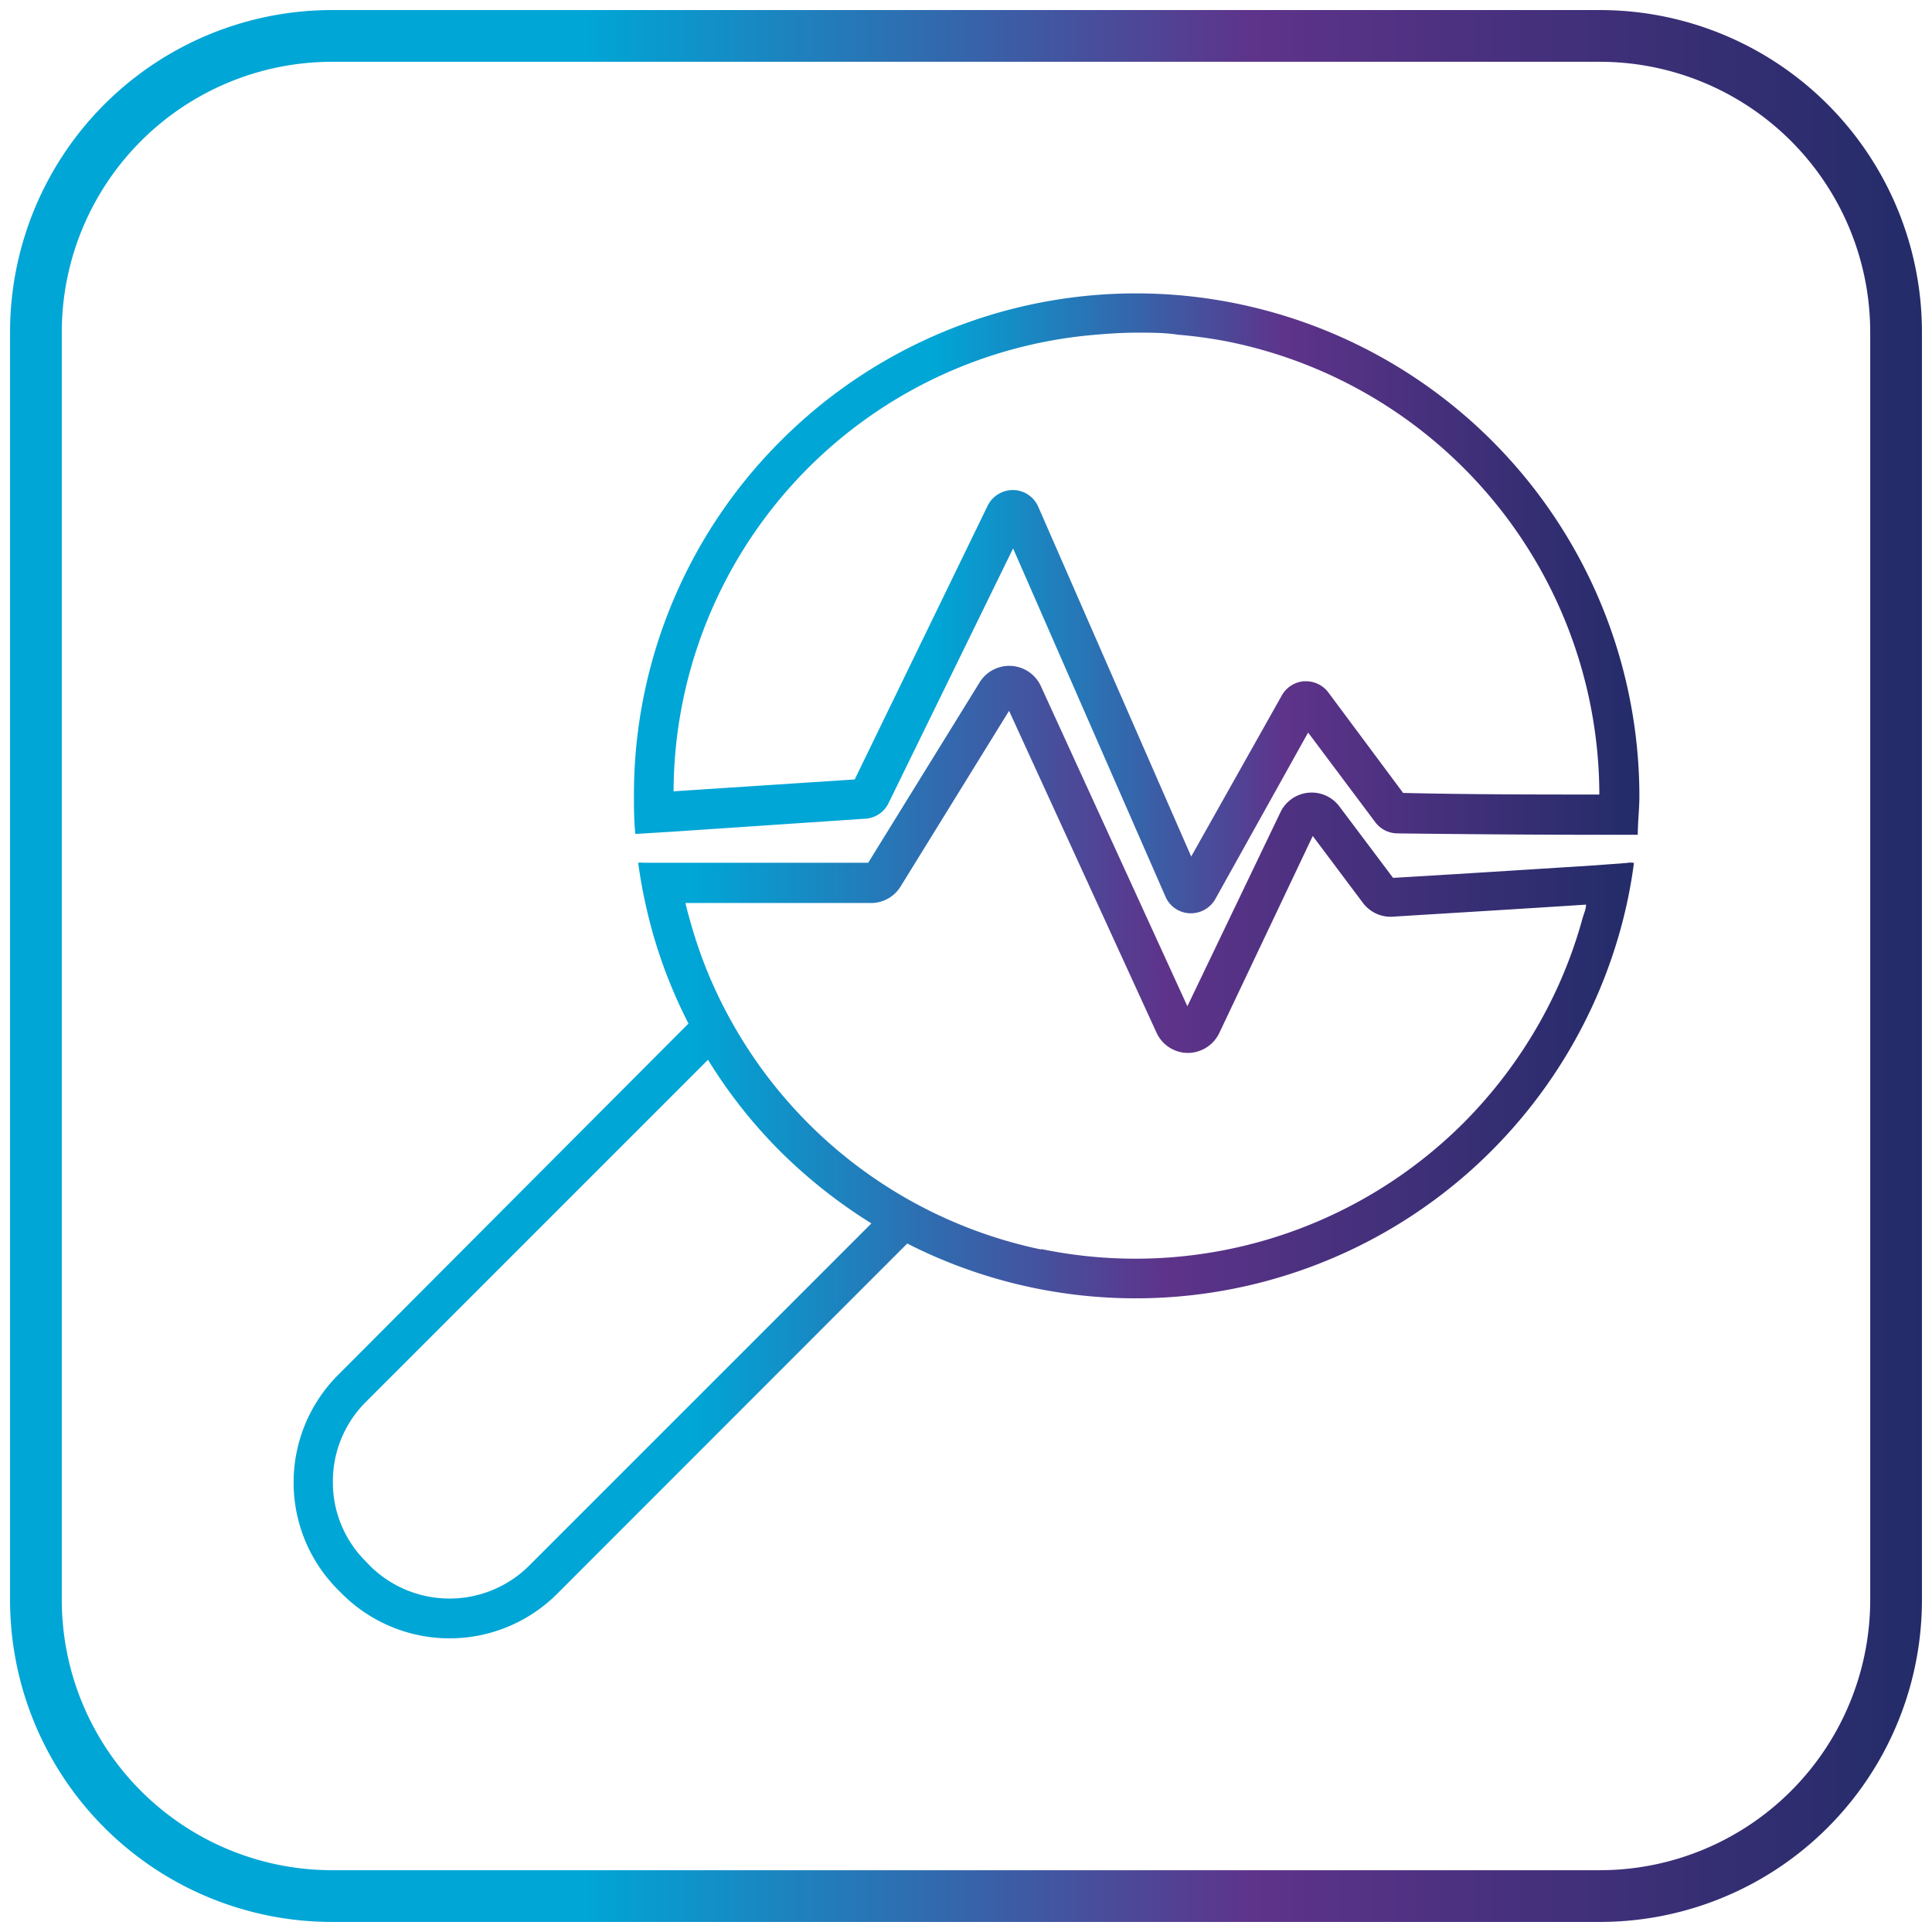
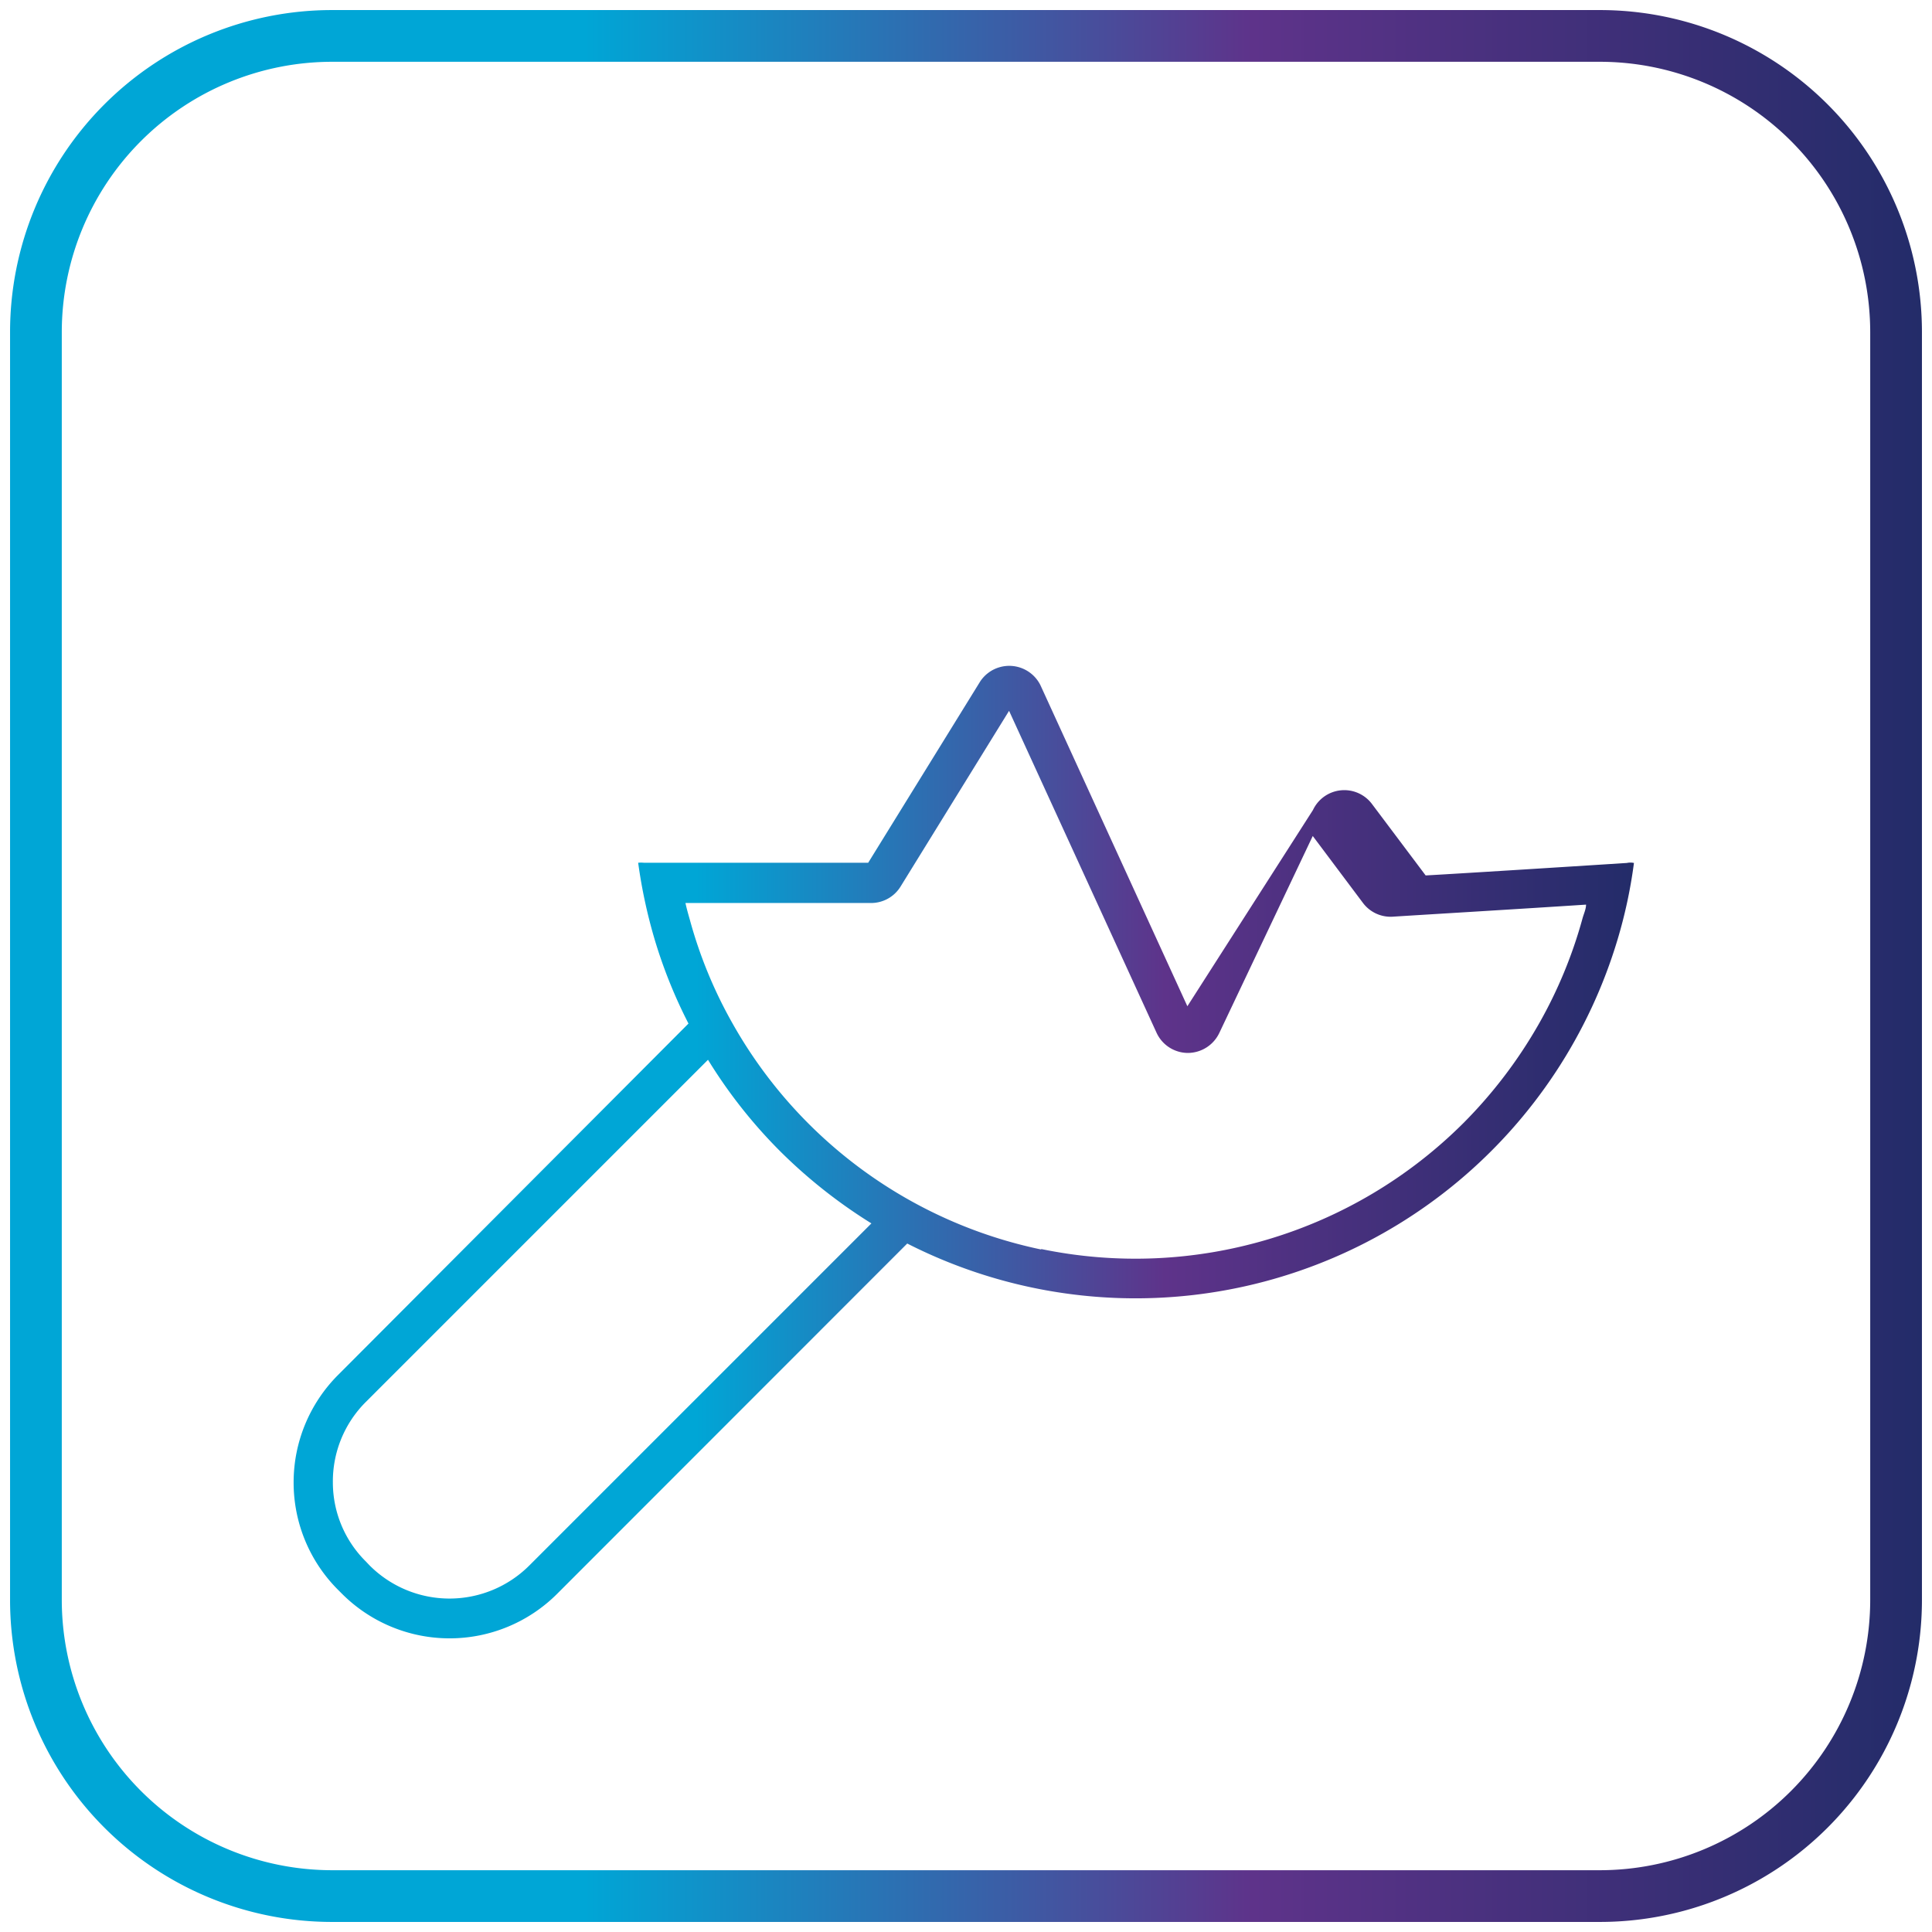
<svg xmlns="http://www.w3.org/2000/svg" xmlns:xlink="http://www.w3.org/1999/xlink" id="Layer_1" data-name="Layer 1" viewBox="0 0 96 96">
  <defs>
    <style>.cls-1{fill:url(#linear-gradient);}.cls-2{fill:url(#linear-gradient-2);}.cls-3{fill:url(#linear-gradient-3);}</style>
    <linearGradient id="linear-gradient" x1="1417.83" y1="29.98" x2="1467.74" y2="29.98" gradientTransform="matrix(-1, 0, 0, 1, 1499.24, 0)" gradientUnits="userSpaceOnUse">
      <stop offset="0" stop-color="#232c69" />
      <stop offset="0.35" stop-color="#5e338a" />
      <stop offset="0.7" stop-color="#00a6d6" />
    </linearGradient>
    <linearGradient id="linear-gradient-2" x1="1418.05" y1="57.23" x2="1484.65" y2="57.23" xlink:href="#linear-gradient" />
    <linearGradient id="linear-gradient-3" x1="1403.74" y1="48" x2="1498.74" y2="48" xlink:href="#linear-gradient" />
  </defs>
-   <path class="cls-1" d="M79.38,41.48h2c0-.63.08-1.27.08-1.92v0A25,25,0,0,0,62.8,15.4a24.94,24.94,0,0,0-24,6.5A24.84,24.84,0,0,0,31.5,39.44c0,.66,0,1.32.07,2l1.94-.12L43,40.68a1.37,1.37,0,0,0,1.15-.77l6.19-12.66,7.57,17.3a1.37,1.37,0,0,0,1.2.83h.07a1.39,1.39,0,0,0,1.21-.71L65,36.4l3.34,4.46a1.39,1.39,0,0,0,1.08.55C72.54,41.45,76.44,41.48,79.38,41.48Zm.09-2c-2.77,0-6.5,0-9.75-.08l-3.72-5a1.4,1.4,0,0,0-1.1-.55h-.1a1.39,1.39,0,0,0-1.11.71l-4.5,8-7.6-17.38a1.38,1.38,0,0,0-1.24-.83,1.4,1.4,0,0,0-1.27.77L42.47,38.73l-9,.59a22.85,22.85,0,0,1,21-22.69c.68-.06,1.36-.1,2.05-.1s1.37,0,2,.1a23.28,23.28,0,0,1,2.37.32A23,23,0,0,1,79.47,39.51Z" />
-   <path class="cls-2" d="M14.59,73.66A7.53,7.53,0,0,0,16.8,79l.2.2a7.56,7.56,0,0,0,10.68,0l17.4-17.41a25,25,0,0,0,35.3-15.12,24.1,24.1,0,0,0,.81-3.79.83.83,0,0,0-.35,0L79.22,43c-3.43.22-8.37.53-10,.62l-2.66-3.54a1.72,1.72,0,0,0-2.94.29L59,50l-7.3-15.95a1.73,1.73,0,0,0-3-.18l-5.56,9H32a1.43,1.43,0,0,0-.29,0,25.69,25.69,0,0,0,.81,3.78,24.52,24.52,0,0,0,1.69,4.21L16.8,68.32A7.55,7.55,0,0,0,14.59,73.66ZM51.75,62.09a23,23,0,0,1-15.33-11.2,22.4,22.4,0,0,1-2.14-5.18c-.08-.28-.16-.56-.22-.84h9.22a1.72,1.72,0,0,0,1.47-.82l5.39-8.73,7.33,16a1.72,1.72,0,0,0,1.56,1h0a1.74,1.74,0,0,0,1.56-1l4.64-9.78,2.49,3.32a1.72,1.72,0,0,0,1.48.69c1.39-.09,6.11-.37,9.61-.6,0,.23-.12.47-.18.7a22.73,22.73,0,0,1-2.15,5.2,23.28,23.28,0,0,1-3.76,4.95,23.07,23.07,0,0,1-21,6.26ZM16.54,73.66a5.57,5.57,0,0,1,1.64-4l17-17a24.73,24.73,0,0,0,3.58,4.54,25.51,25.51,0,0,0,4.54,3.59l-17,17a5.61,5.61,0,0,1-7.93,0l-.19-.2A5.53,5.53,0,0,1,16.54,73.66Z" />
+   <path class="cls-2" d="M14.59,73.66A7.53,7.53,0,0,0,16.8,79l.2.2a7.56,7.56,0,0,0,10.68,0l17.4-17.41a25,25,0,0,0,35.3-15.12,24.1,24.1,0,0,0,.81-3.79.83.83,0,0,0-.35,0c-3.43.22-8.37.53-10,.62l-2.66-3.54a1.72,1.72,0,0,0-2.94.29L59,50l-7.3-15.95a1.73,1.73,0,0,0-3-.18l-5.56,9H32a1.43,1.43,0,0,0-.29,0,25.69,25.69,0,0,0,.81,3.78,24.52,24.52,0,0,0,1.69,4.21L16.8,68.32A7.55,7.55,0,0,0,14.59,73.66ZM51.75,62.09a23,23,0,0,1-15.33-11.2,22.4,22.4,0,0,1-2.14-5.18c-.08-.28-.16-.56-.22-.84h9.22a1.72,1.72,0,0,0,1.47-.82l5.39-8.73,7.33,16a1.72,1.72,0,0,0,1.56,1h0a1.74,1.74,0,0,0,1.56-1l4.64-9.78,2.49,3.32a1.72,1.72,0,0,0,1.48.69c1.39-.09,6.11-.37,9.61-.6,0,.23-.12.47-.18.7a22.73,22.73,0,0,1-2.15,5.2,23.28,23.28,0,0,1-3.76,4.95,23.07,23.07,0,0,1-21,6.26ZM16.54,73.66a5.57,5.57,0,0,1,1.64-4l17-17a24.73,24.73,0,0,0,3.58,4.54,25.51,25.51,0,0,0,4.54,3.59l-17,17a5.61,5.61,0,0,1-7.93,0l-.19-.2A5.53,5.53,0,0,1,16.54,73.66Z" />
  <path class="cls-3" d="M.5,79.5v-63a16,16,0,0,1,16-16h63a16,16,0,0,1,16,16v63a16,16,0,0,1-16,16h-63A16,16,0,0,1,.5,79.5Zm16-76.43A13.44,13.44,0,0,0,3.07,16.5v63A13.44,13.44,0,0,0,16.5,92.93h63A13.44,13.44,0,0,0,92.93,79.5v-63A13.44,13.44,0,0,0,79.5,3.07Z" />
</svg>